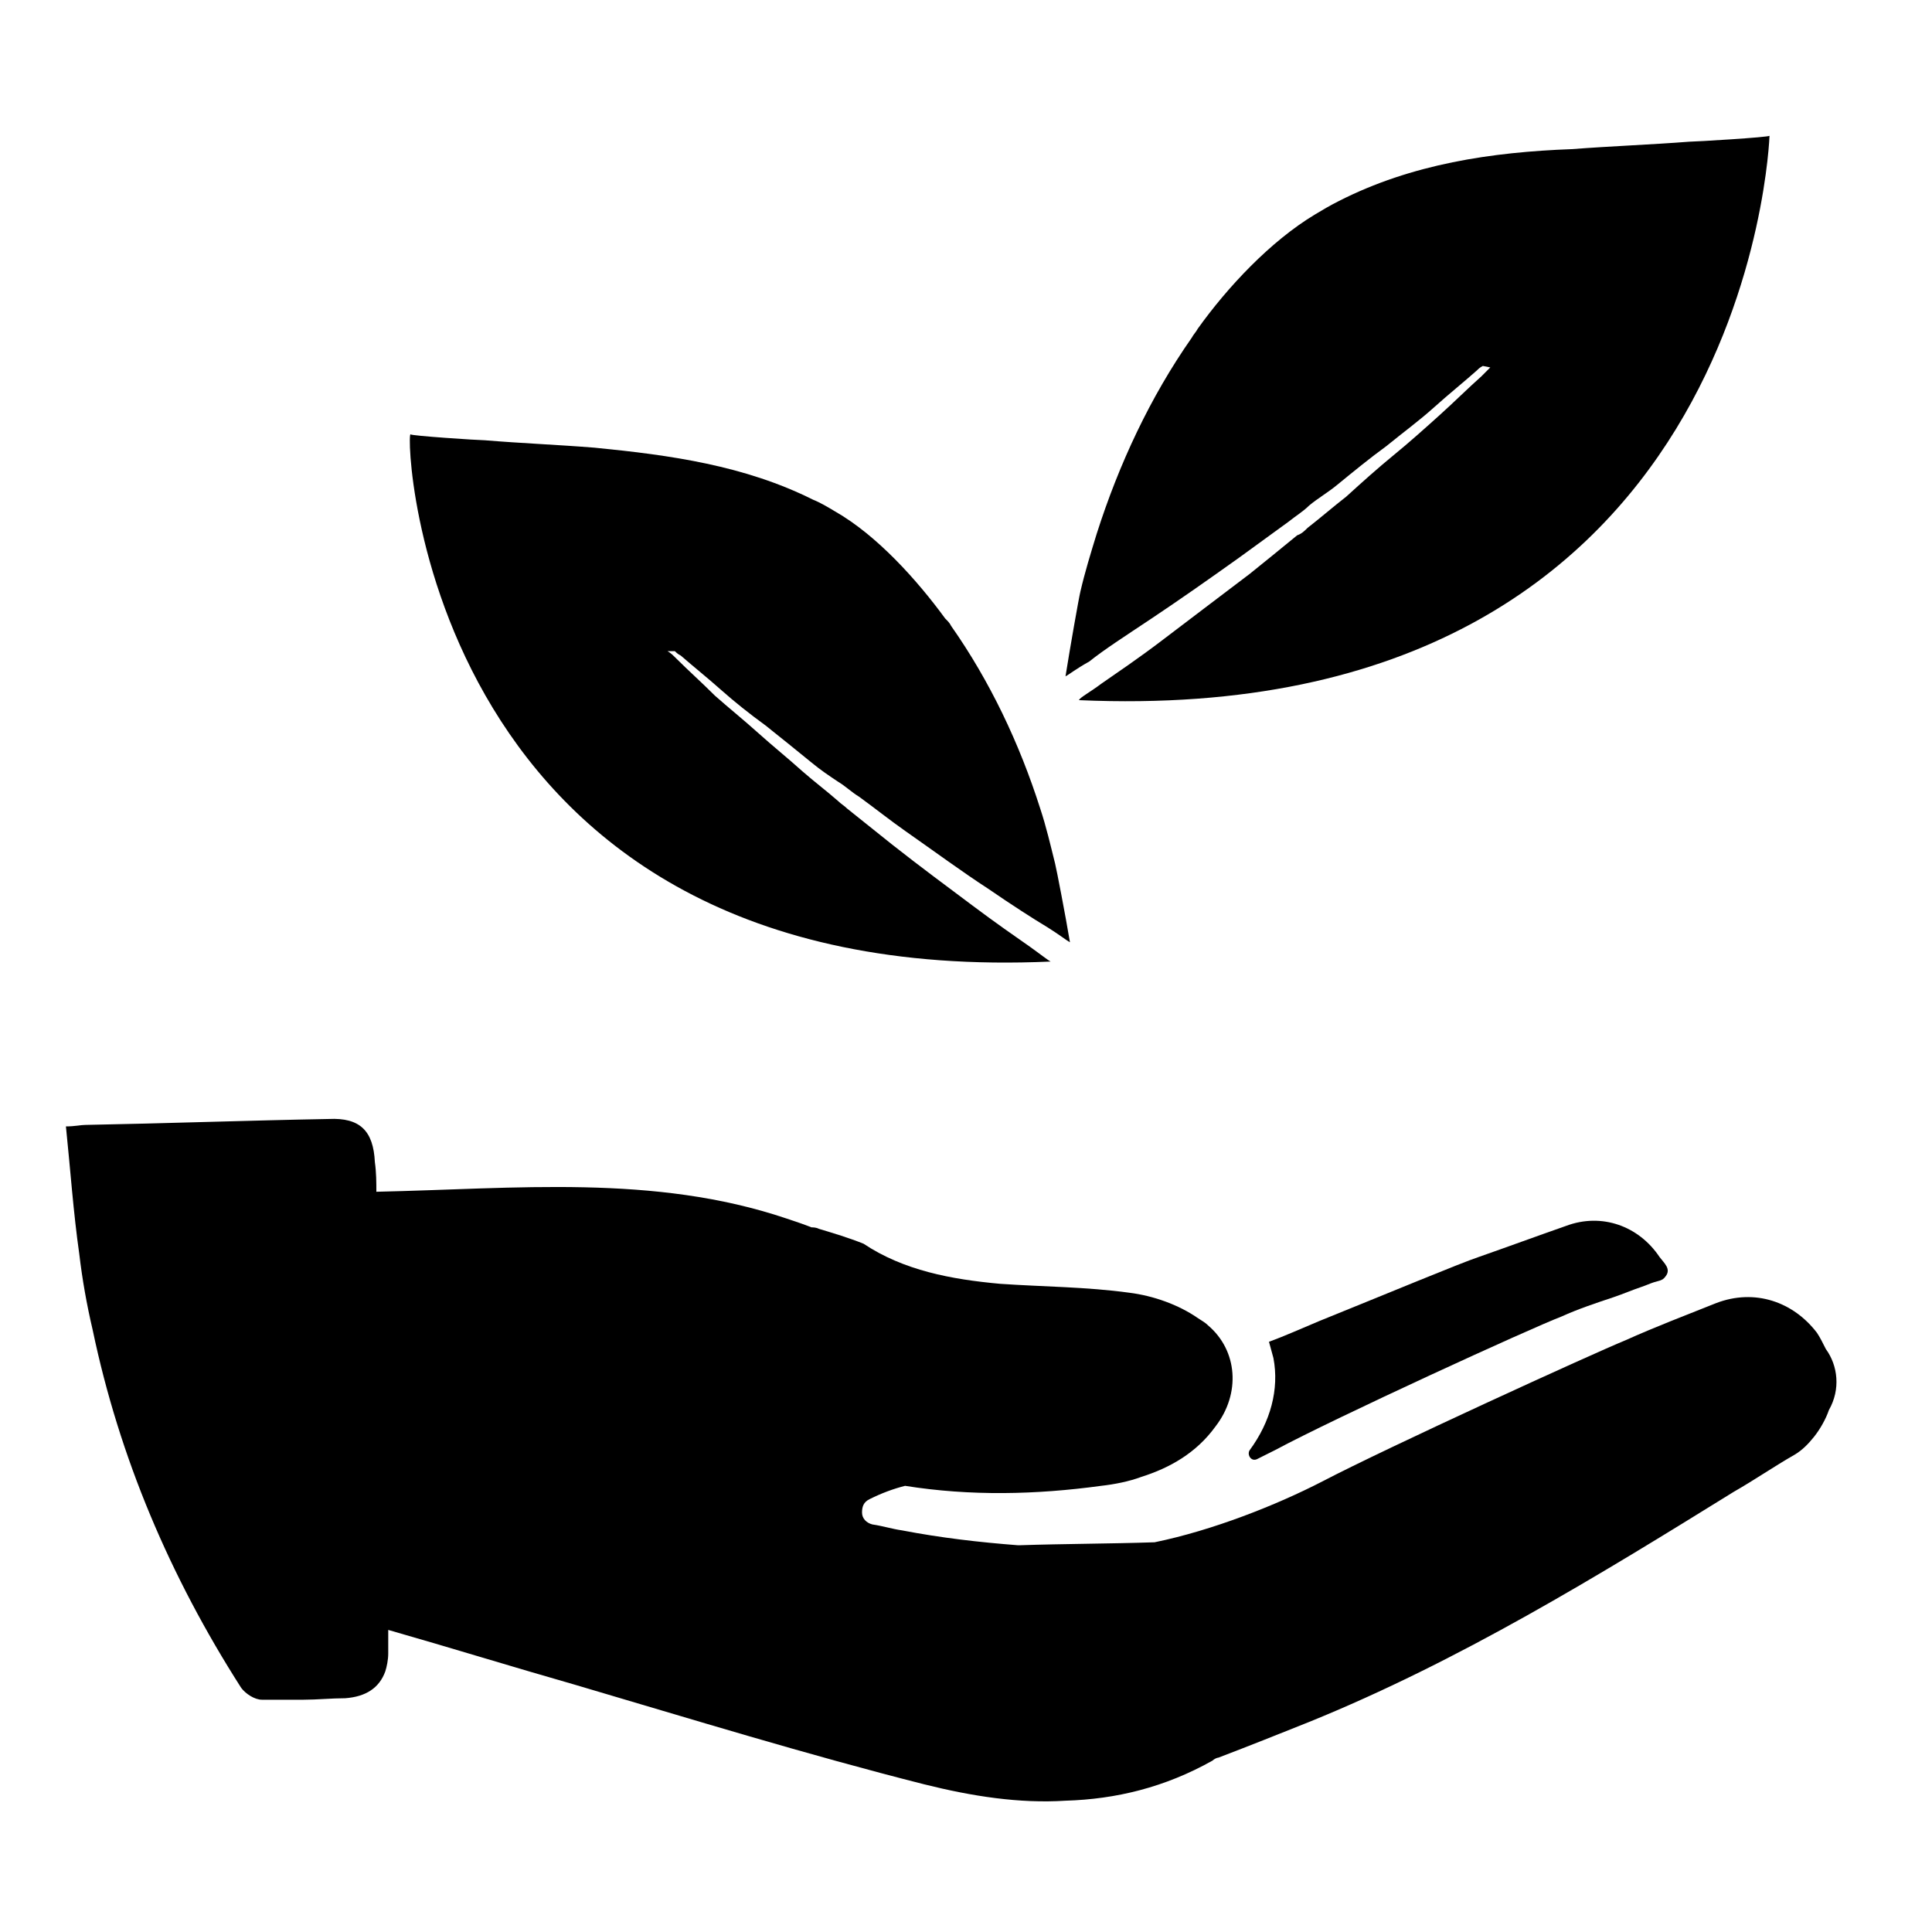
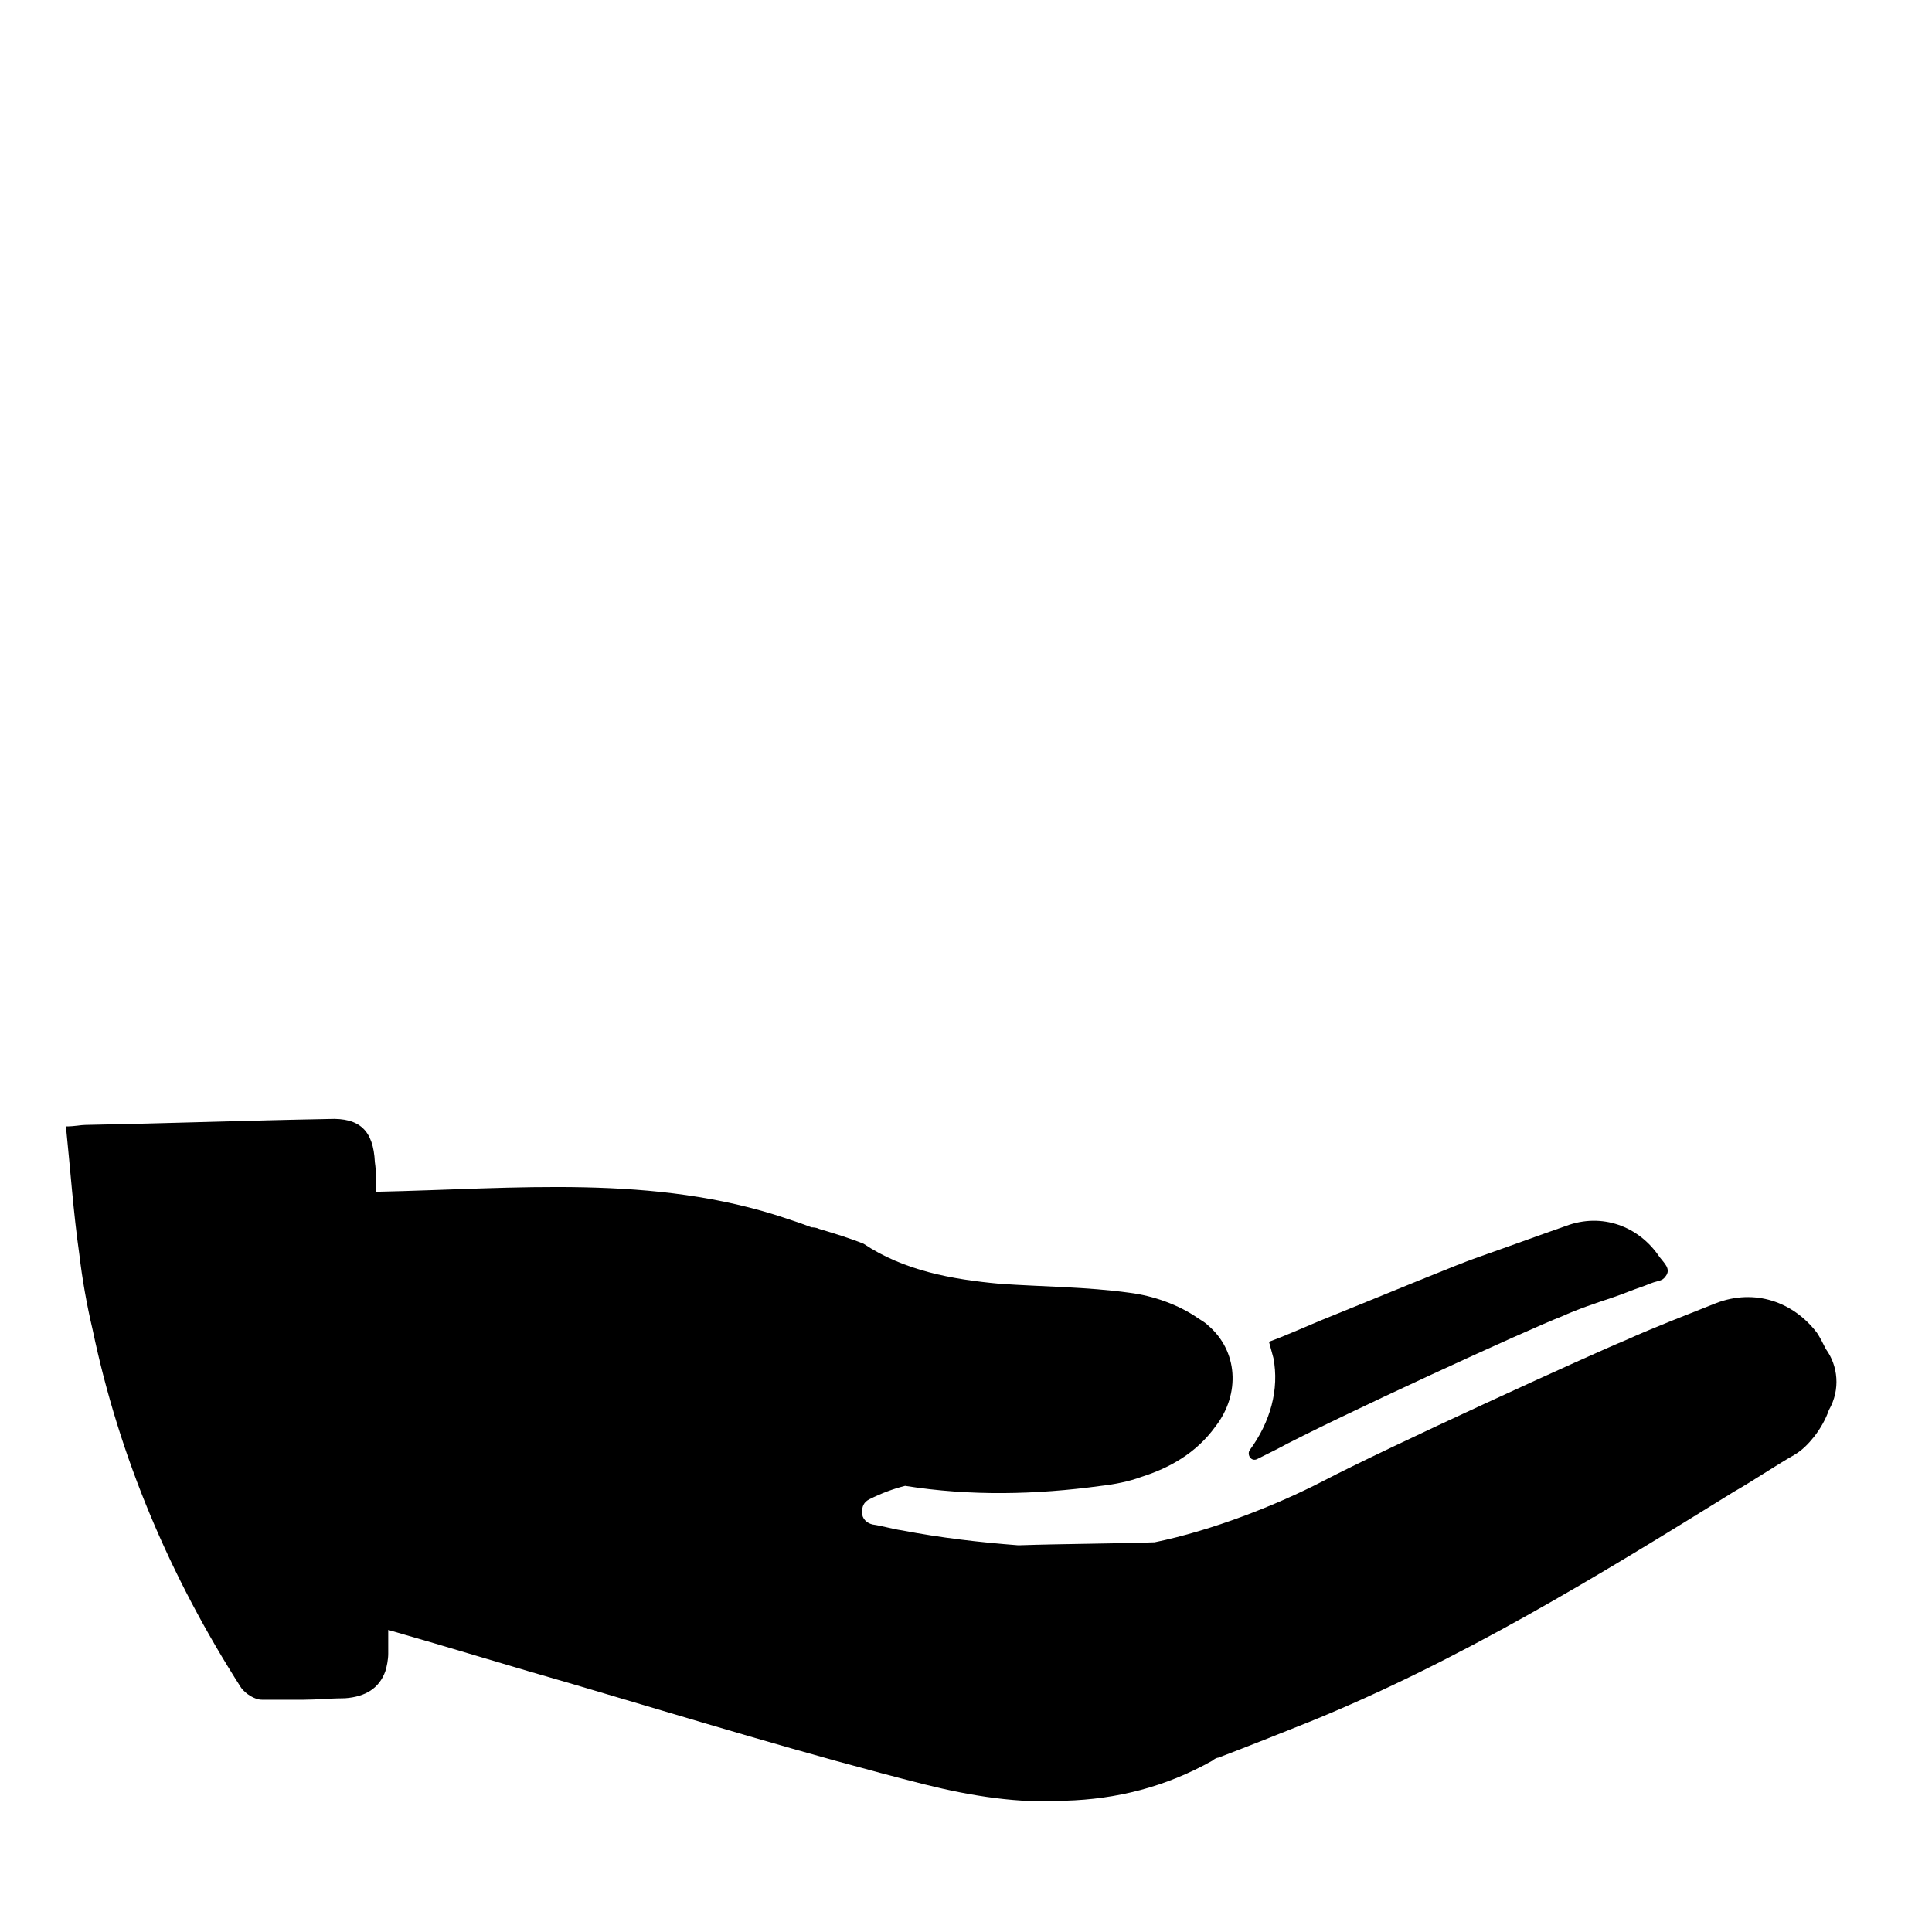
<svg xmlns="http://www.w3.org/2000/svg" fill="#000000" width="800px" height="800px" version="1.1" viewBox="144 144 512 512">
  <g>
-     <path d="m475.18 528.31c-0.789 1.18 0.395 3.148 1.969 2.363 1.574-0.789 3.148-1.574 4.723-2.363 16.137-8.66 67.699-32.273 75.965-35.426 4.328-1.969 9.055-3.543 13.777-5.117 2.363-0.789 5.117-1.969 7.477-2.754 1.18-0.395 1.969-0.789 3.148-1.18 1.18-0.395 2.363-0.395 3.148-1.574 1.574-1.969-0.395-3.543-1.574-5.117-5.512-8.266-15.352-11.809-24.797-8.266-7.871 2.754-15.352 5.512-23.223 8.266-4.723 1.574-23.617 9.445-42.117 16.926-4.723 1.969-9.055 3.938-13.383 5.512 0.395 1.574 0.789 2.754 1.18 4.328 1.578 8.266-0.781 16.926-6.293 24.402z" />
+     <path d="m475.18 528.31c-0.789 1.18 0.395 3.148 1.969 2.363 1.574-0.789 3.148-1.574 4.723-2.363 16.137-8.66 67.699-32.273 75.965-35.426 4.328-1.969 9.055-3.543 13.777-5.117 2.363-0.789 5.117-1.969 7.477-2.754 1.18-0.395 1.969-0.789 3.148-1.18 1.18-0.395 2.363-0.395 3.148-1.574 1.574-1.969-0.395-3.543-1.574-5.117-5.512-8.266-15.352-11.809-24.797-8.266-7.871 2.754-15.352 5.512-23.223 8.266-4.723 1.574-23.617 9.445-42.117 16.926-4.723 1.969-9.055 3.938-13.383 5.512 0.395 1.574 0.789 2.754 1.18 4.328 1.578 8.266-0.781 16.926-6.293 24.402" />
    <path d="m627.89 501.55c-0.789-1.574-1.574-3.148-2.363-4.328-6.297-8.266-16.531-11.809-26.766-7.871-7.871 3.148-16.137 6.297-24.008 9.84-8.66 3.543-62.977 28.34-80.293 37.391-12.203 6.297-29.125 12.988-44.477 16.137-11.809 0.395-24.008 0.395-35.816 0.789h-0.395c-10.234-0.789-20.469-1.969-30.699-3.938-2.754-0.395-5.117-1.18-7.871-1.574-1.574-0.395-2.754-1.574-2.754-3.148s0.395-2.754 1.969-3.543c3.148-1.574 6.297-2.754 9.445-3.543 17.32 2.754 34.637 2.363 51.957 0 3.543-0.395 7.477-1.18 10.629-2.363 7.477-2.363 14.562-6.297 19.68-13.383 6.691-8.66 5.902-20.074-1.969-26.766-0.789-0.789-1.574-1.18-2.754-1.969-5.117-3.543-11.809-5.902-18.105-6.691-11.414-1.574-22.828-1.574-34.242-2.363-12.988-1.18-25.586-3.543-36.211-10.629-3.938-1.574-7.871-2.754-11.809-3.938-0.789-0.395-1.574-0.395-1.969-0.395-1.969-0.789-4.328-1.574-6.691-2.363-35.039-11.797-71.645-7.859-108.64-7.074 0-2.363 0-5.117-0.395-7.871-0.395-8.266-3.938-11.809-12.203-11.414-21.648 0.395-43.297 1.18-64.551 1.574-1.18 0-2.754 0.395-5.117 0.395 1.18 11.414 1.969 22.828 3.543 33.852 0.789 6.691 1.969 13.383 3.543 20.074 7.086 33.852 20.469 65.336 39.359 94.859 1.18 1.574 3.543 3.148 5.512 3.148h11.02c3.543 0 7.477-0.395 11.02-0.395 5.512-0.395 9.055-2.754 10.629-7.086 0.395-1.18 0.789-3.148 0.789-4.723v-6.297c16.531 4.723 33.062 9.84 49.594 14.562 30.699 9.055 61.402 18.5 92.496 26.371 12.594 3.148 25.191 5.117 37.391 4.328 13.383-0.395 26.371-3.543 38.965-10.629 0.395-0.395 1.18-0.789 1.574-0.789 8.266-3.148 16.137-6.297 24.008-9.445 39.754-16.137 76.359-38.574 112.57-61.008 5.512-3.148 10.629-6.691 16.137-9.84 1.969-1.18 3.543-2.754 5.117-4.723s3.148-4.723 3.938-7.086c3.152-5.508 2.367-11.805-0.781-16.137z" />
-     <path d="m449.2 307.89c7.086-4.723 14.957-10.234 23.223-16.137 4.328-3.148 8.66-6.297 12.988-9.445 1.969-1.574 3.938-2.754 5.512-4.328 2.363-1.969 5.117-3.543 7.477-5.512 4.328-3.543 8.66-7.086 12.988-10.234 4.328-3.543 8.66-6.691 12.594-10.234 3.938-3.543 7.871-6.691 11.414-9.84 0.395-0.395 0.789-0.789 1.574-1.18l1.969 0.395c-0.789 0.789-1.574 1.574-2.363 2.363-3.543 3.148-7.086 6.691-11.02 10.234-3.938 3.543-7.871 7.086-12.203 10.629-4.328 3.543-8.266 7.086-12.594 11.02-3.543 2.754-6.691 5.512-10.234 8.266-0.789 0.789-1.574 1.574-2.754 1.969-4.328 3.543-8.66 7.086-12.594 10.234-8.266 6.297-16.137 12.203-22.828 17.32-6.691 5.117-12.594 9.055-16.531 11.809-3.148 2.363-5.512 3.543-5.902 4.328 177.91 7.871 183.02-149.57 183.02-149.57 0 0.395-19.68 1.574-21.254 1.574-10.234 0.789-20.859 1.18-31.094 1.969-21.258 0.781-42.512 3.93-61.797 13.77-2.363 1.18-4.328 2.363-6.297 3.543-11.809 7.086-23.223 19.285-31.094 30.309-0.395 0.789-1.18 1.574-1.574 2.363-11.02 15.742-19.285 33.457-25.191 51.957-1.574 5.117-3.148 10.234-4.328 15.352-0.395 1.574-2.754 14.957-3.938 22.434 0.789-0.395 2.754-1.969 6.297-3.938 3.934-3.152 9.445-6.695 16.531-11.418z" />
-     <path d="m422.43 398.82c-0.789-0.395-2.754-1.969-5.512-3.938-3.938-2.754-9.055-6.297-15.352-11.02-6.297-4.723-13.777-10.234-21.254-16.137-3.938-3.148-7.871-6.297-11.809-9.445-0.789-0.789-1.574-1.18-2.363-1.969-3.148-2.754-6.297-5.117-9.445-7.871-3.938-3.543-7.871-6.691-11.809-10.234s-7.871-6.691-11.414-9.84c-3.543-3.543-7.086-6.691-10.234-9.84-0.789-0.789-1.574-1.574-2.363-1.969h1.969c0.395 0.395 0.789 0.789 1.574 1.18 3.148 2.754 7.086 5.902 10.629 9.055 3.543 3.148 7.477 6.297 11.809 9.445 3.938 3.148 7.871 6.297 12.203 9.84 2.363 1.969 4.723 3.543 7.086 5.117 1.969 1.18 3.543 2.754 5.512 3.938 4.328 3.148 8.266 6.297 12.203 9.055 7.871 5.512 15.352 11.02 22.043 15.352 6.297 4.328 11.809 7.871 15.742 10.234 3.148 1.969 5.117 3.543 5.902 3.938-1.18-7.086-3.543-19.285-3.938-20.859-1.18-4.723-2.363-9.84-3.938-14.562-5.512-17.32-13.383-33.852-23.617-48.414-0.395-0.789-0.789-1.18-1.574-1.969-7.477-10.234-18.105-22.043-29.125-28.34-1.969-1.18-3.938-2.363-5.902-3.148-18.105-9.055-37.785-11.809-57.859-13.777-9.84-0.789-19.68-1.18-29.125-1.969-1.574 0-19.68-1.18-19.68-1.574-1.574-0.398 3.148 147.2 169.64 139.72z" />
  </g>
</svg>